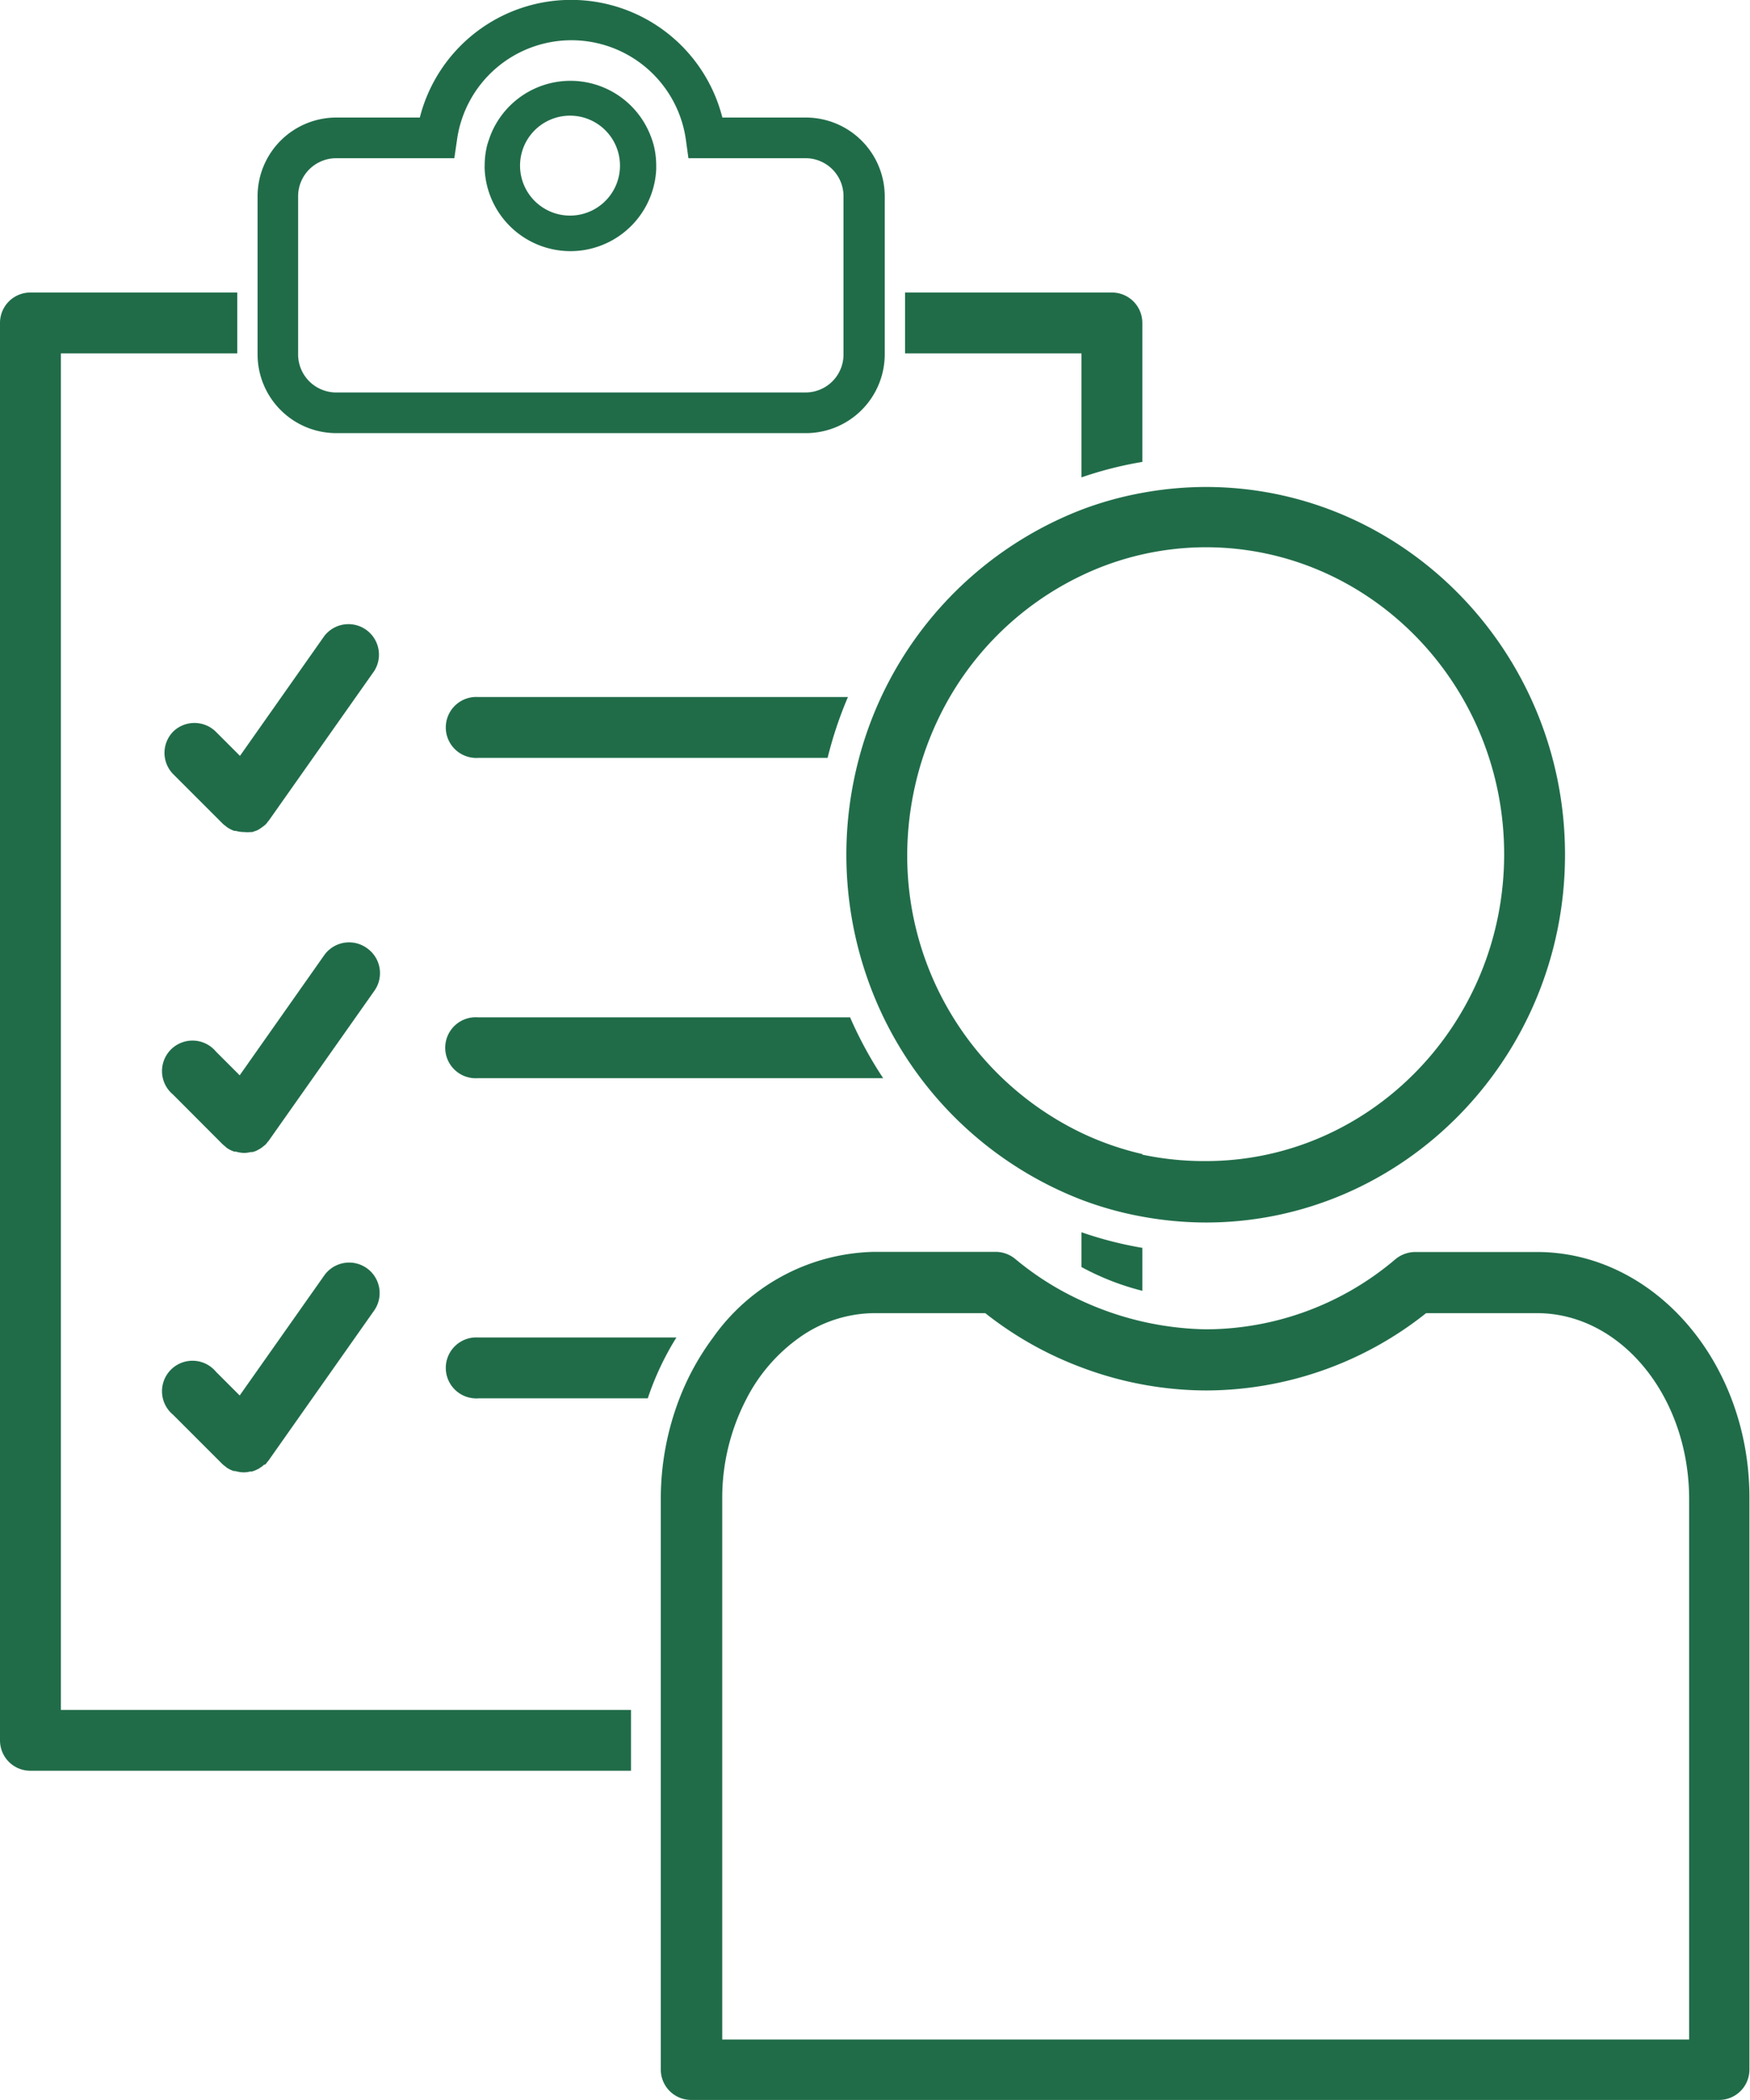
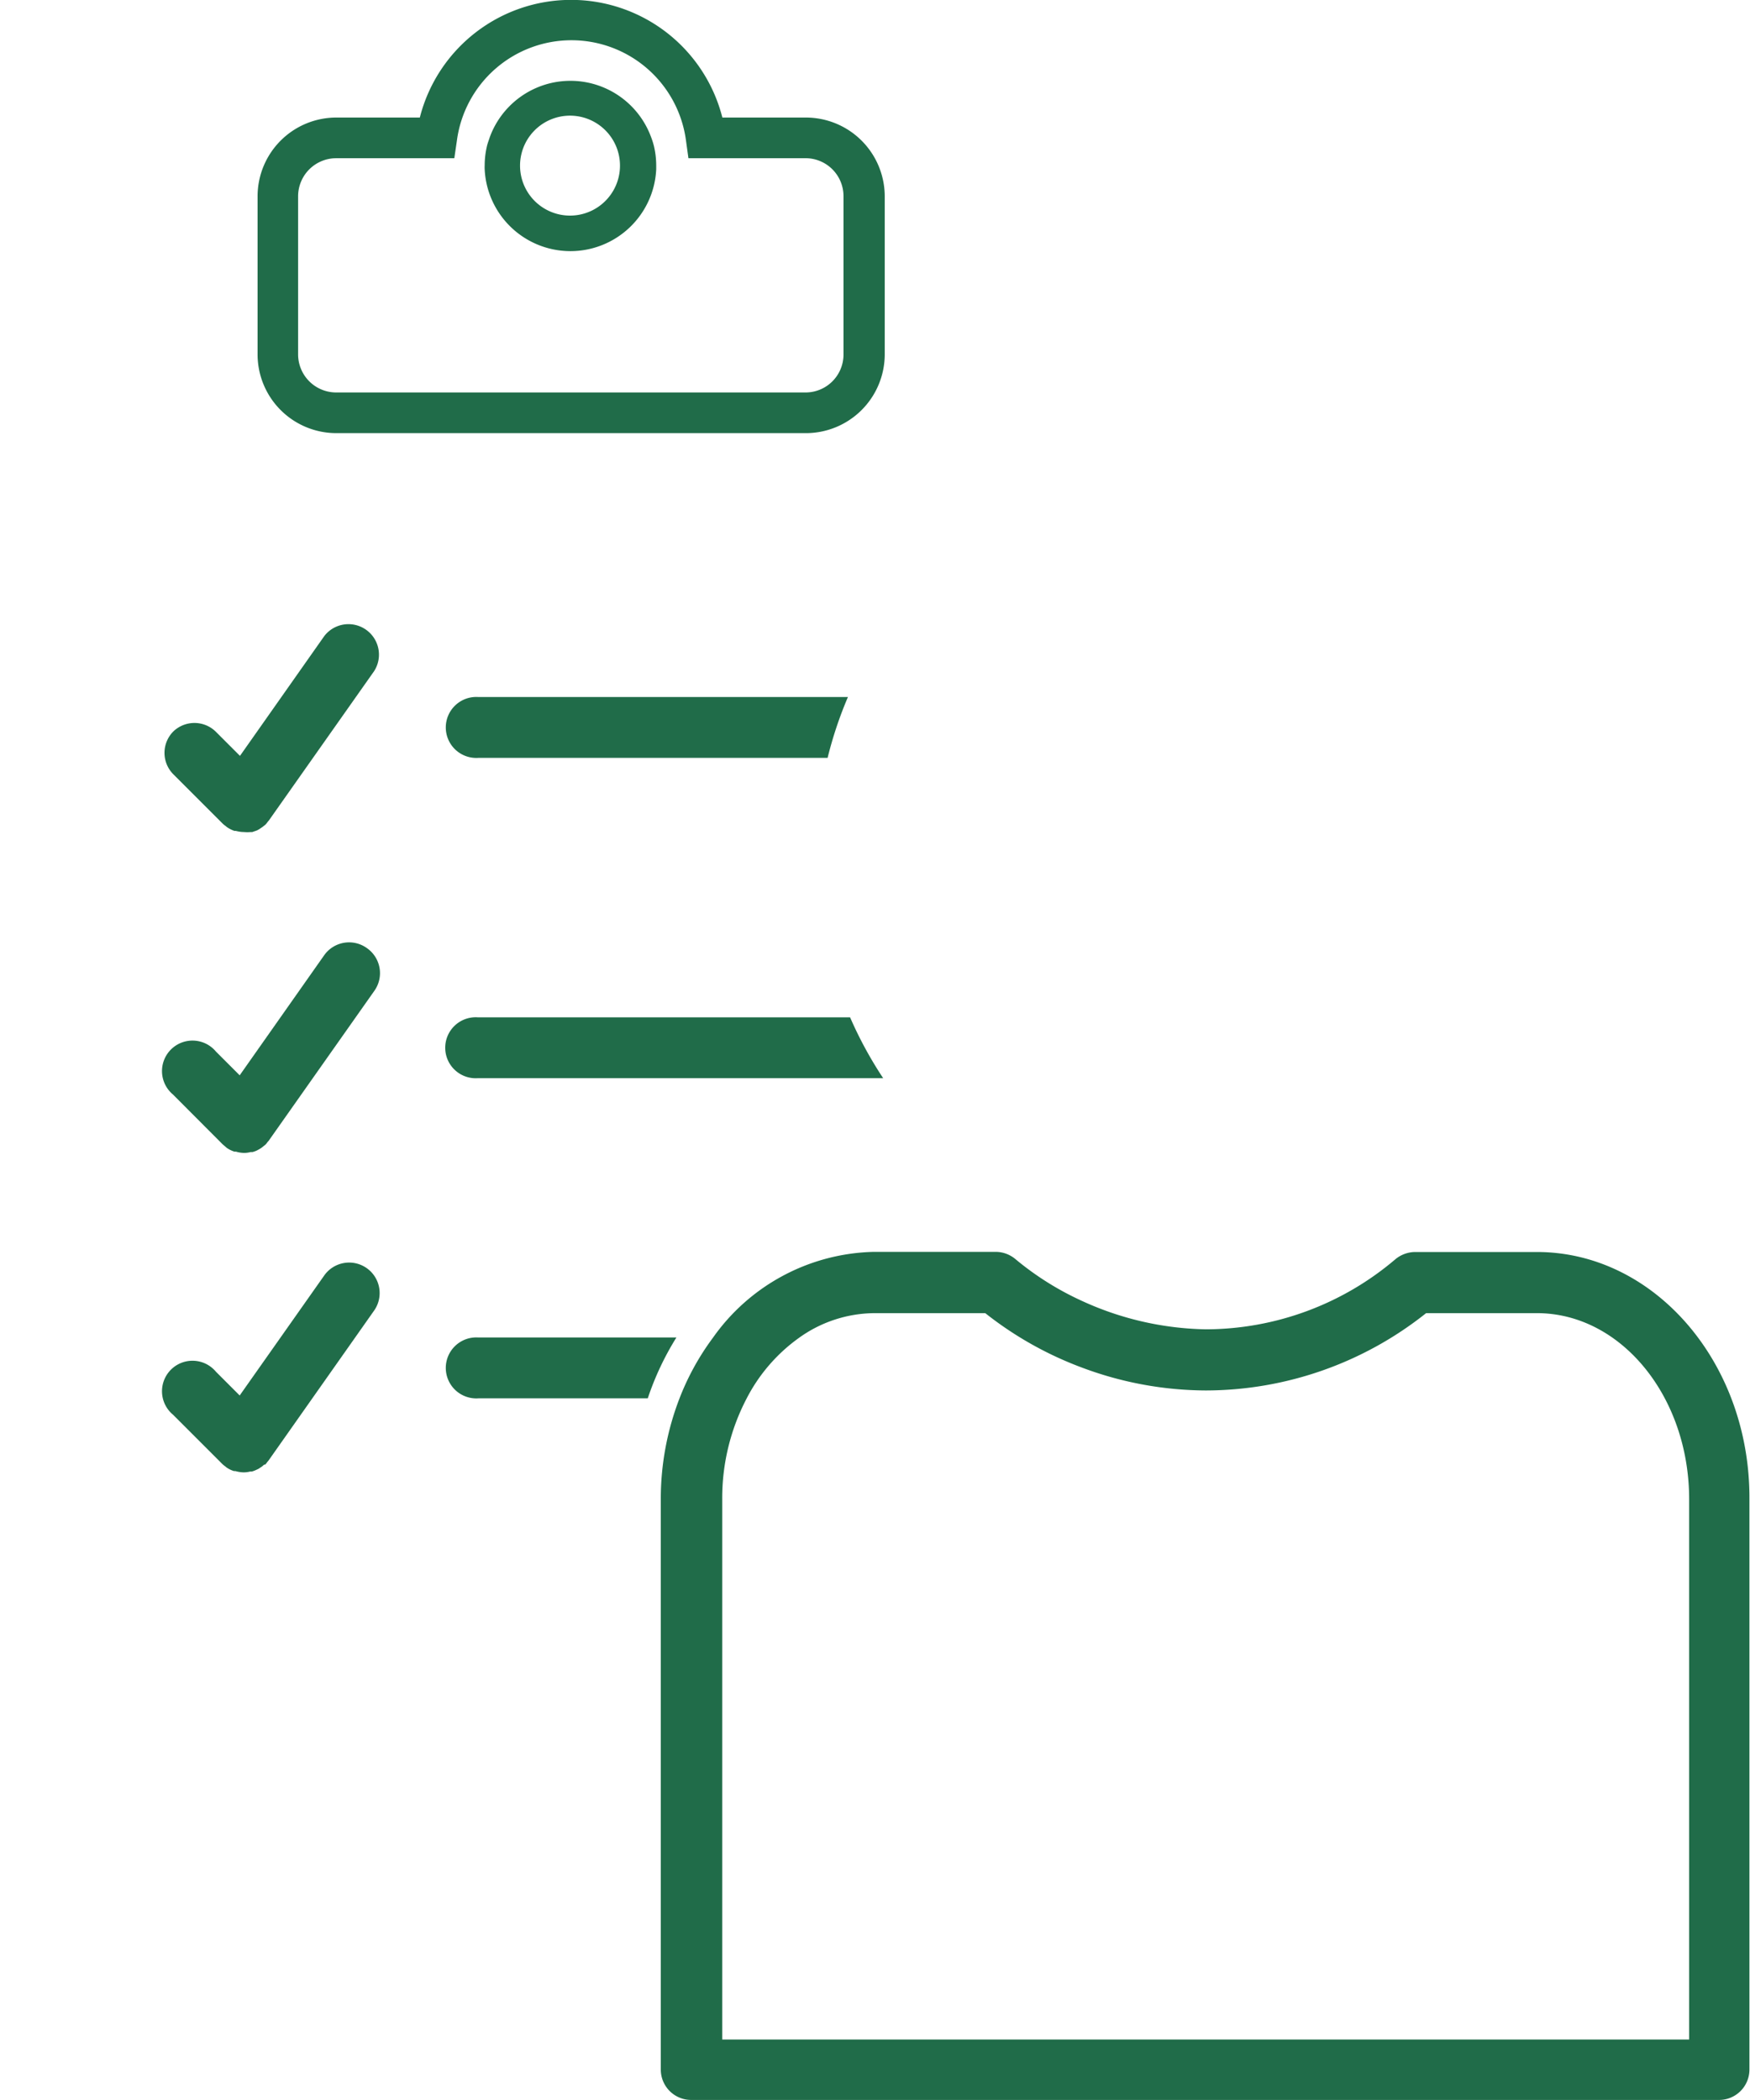
<svg xmlns="http://www.w3.org/2000/svg" viewBox="0 0 122.22 146.67">
  <defs>
    <style>.cls-1{fill:#206c49;}</style>
  </defs>
  <g id="Main">
-     <path class="cls-1" d="M114.62,115.56a18.21,18.21,0,0,0,4.25,1.66v-3a26.22,26.22,0,0,1-4.25-1.09Z" transform="translate(-39.09 -27.07)" />
-     <path class="cls-1" d="M43.34,51.75H55.66V47.5H41.21a2.12,2.12,0,0,0-2.12,2.12v99a2.12,2.12,0,0,0,2.12,2.12H83.16v-4.25H43.34Z" transform="translate(-39.09 -27.07)" />
-     <path class="cls-1" d="M114.62,60.41a26.2,26.2,0,0,1,4.25-1.08V49.62a2.12,2.12,0,0,0-2.13-2.12H102.3v4.25h12.32Z" transform="translate(-39.09 -27.07)" />
    <path class="cls-1" d="M72.5,80H96.89a27.53,27.53,0,0,1,1.42-4.25H72.5a2.13,2.13,0,1,0,0,4.25Z" transform="translate(-39.09 -27.07)" />
    <path class="cls-1" d="M51.2,78.15a2.12,2.12,0,0,0,0,3l3.45,3.45a1.56,1.56,0,0,0,.2.16l.08.07h0a2.21,2.21,0,0,0,.53.27l.1,0a2.24,2.24,0,0,0,.57.08,2.5,2.5,0,0,0,.47,0l.11,0,.32-.11.15-.08.25-.17.14-.11.07-.06a1.56,1.56,0,0,0,.16-.2l.07-.08,7.35-10.43a2.13,2.13,0,0,0-3.48-2.45l-5.89,8.37-1.66-1.66A2.13,2.13,0,0,0,51.2,78.15Z" transform="translate(-39.09 -27.07)" />
    <path class="cls-1" d="M72.5,102.37h28.27a27.66,27.66,0,0,1-2.31-4.25h-26a2.13,2.13,0,1,0,0,4.25Z" transform="translate(-39.09 -27.07)" />
    <path class="cls-1" d="M64.72,93.29a2.13,2.13,0,0,0-3,.51l-5.89,8.37-1.66-1.66a2.13,2.13,0,1,0-3,3L54.65,107l.19.16.09.08h0a2,2,0,0,0,.53.26l.11,0a2.11,2.11,0,0,0,.56.09,1.76,1.76,0,0,0,.46-.06l.13,0a1.63,1.63,0,0,0,.31-.11l.15-.08a2,2,0,0,0,.24-.16l.15-.12.07-.06a1.39,1.39,0,0,0,.15-.19.34.34,0,0,0,.08-.09l7.35-10.43A2.13,2.13,0,0,0,64.72,93.29Z" transform="translate(-39.09 -27.07)" />
    <path class="cls-1" d="M72.5,120.48a2.13,2.13,0,1,0,0,4.25H84.33a20,20,0,0,1,2-4.25Z" transform="translate(-39.09 -27.07)" />
    <path class="cls-1" d="M64.72,115.65a2.13,2.13,0,0,0-3,.52l-5.89,8.36-1.66-1.66a2.13,2.13,0,1,0-3,3l3.45,3.45a1.56,1.56,0,0,0,.2.16l.08.07h0a1.86,1.86,0,0,0,.53.26l.1,0a2.26,2.26,0,0,0,.57.09,1.89,1.89,0,0,0,.47-.06.45.45,0,0,0,.11,0,1.75,1.75,0,0,0,.32-.12l.15-.07.25-.17.14-.12.07,0a1.56,1.56,0,0,0,.16-.2l.07-.08,7.35-10.44A2.13,2.13,0,0,0,64.72,115.65Z" transform="translate(-39.09 -27.07)" />
    <path class="cls-1" d="M78.92,44.61a6,6,0,0,0,6-5.71c0-.09,0-.19,0-.28a5.92,5.92,0,0,0-.15-1.31,5.2,5.2,0,0,0-.21-.67,6,6,0,0,0-11.26,0c-.07.22-.16.44-.21.67a5.92,5.92,0,0,0-.15,1.31,2.45,2.45,0,0,0,0,.27A6,6,0,0,0,78.92,44.61ZM75.5,37.85h0a3.49,3.49,0,1,1-.09.77A3.44,3.44,0,0,1,75.5,37.85Z" transform="translate(-39.09 -27.07)" />
    <path class="cls-1" d="M62.57,57.32H95.39a5.51,5.51,0,0,0,5.49-5.49V40.77a5.51,5.51,0,0,0-5.49-5.49H89.54a10.9,10.9,0,0,0-21.13,0H62.57a5.5,5.5,0,0,0-5.49,5.49V51.83A5.5,5.5,0,0,0,62.57,57.32ZM59.91,47.5V40.77a2.66,2.66,0,0,1,2.66-2.65h8.25L71,36.89a8.07,8.07,0,0,1,16,0l.17,1.23h8.25A2.65,2.65,0,0,1,98,40.77V51.83a2.65,2.65,0,0,1-2.65,2.65H62.57a2.66,2.66,0,0,1-2.66-2.65V47.5Z" transform="translate(-39.09 -27.07)" />
-     <path class="cls-1" d="M114.62,62.67A25.65,25.65,0,0,0,99.09,80a26.15,26.15,0,0,0,1.7,18.11,25.64,25.64,0,0,0,13.83,12.75,24,24,0,0,0,4.25,1.18,24.91,24.91,0,0,0,4.43.41c13.83,0,25.09-11.53,25.09-25.69S137.13,61.08,123.3,61.08a24.91,24.91,0,0,0-4.43.41A24,24,0,0,0,114.62,62.67Zm4.25,45a20.56,20.56,0,0,1-4.25-1.48,21.48,21.48,0,0,1-12.17-19.46,22.23,22.23,0,0,1,2.12-9.35,21.22,21.22,0,0,1,10.05-10.11,20,20,0,0,1,4.25-1.48,20.25,20.25,0,0,1,4.43-.5c11.49,0,20.84,9.62,20.84,21.44s-9.35,21.43-20.84,21.43A20.88,20.88,0,0,1,118.87,107.71Z" transform="translate(-39.09 -27.07)" />
    <path class="cls-1" d="M146.43,114.51h-8.5a2.19,2.19,0,0,0-1.38.5,20.49,20.49,0,0,1-13.25,4.9,21.57,21.57,0,0,1-8.68-2A20.57,20.57,0,0,1,110,115a2.15,2.15,0,0,0-1.38-.5h-8.49a14.13,14.13,0,0,0-11.25,6,17.85,17.85,0,0,0-2.34,4.25,19.47,19.47,0,0,0-1.3,7v39.86a2.12,2.12,0,0,0,2.13,2.12h71.78a2.12,2.12,0,0,0,2.12-2.12V131.75C161.31,122.24,154.63,114.51,146.43,114.51Zm10.63,55H89.53V131.75a15,15,0,0,1,1.7-7,11.9,11.9,0,0,1,3.67-4.25,9.12,9.12,0,0,1,5.27-1.72h7.73a24.83,24.83,0,0,0,6.72,3.79,24.86,24.86,0,0,0,8.68,1.61,24.76,24.76,0,0,0,15.39-5.4h7.74c5.86,0,10.63,5.82,10.63,13Z" transform="translate(-39.09 -27.07)" />
  </g>
</svg>